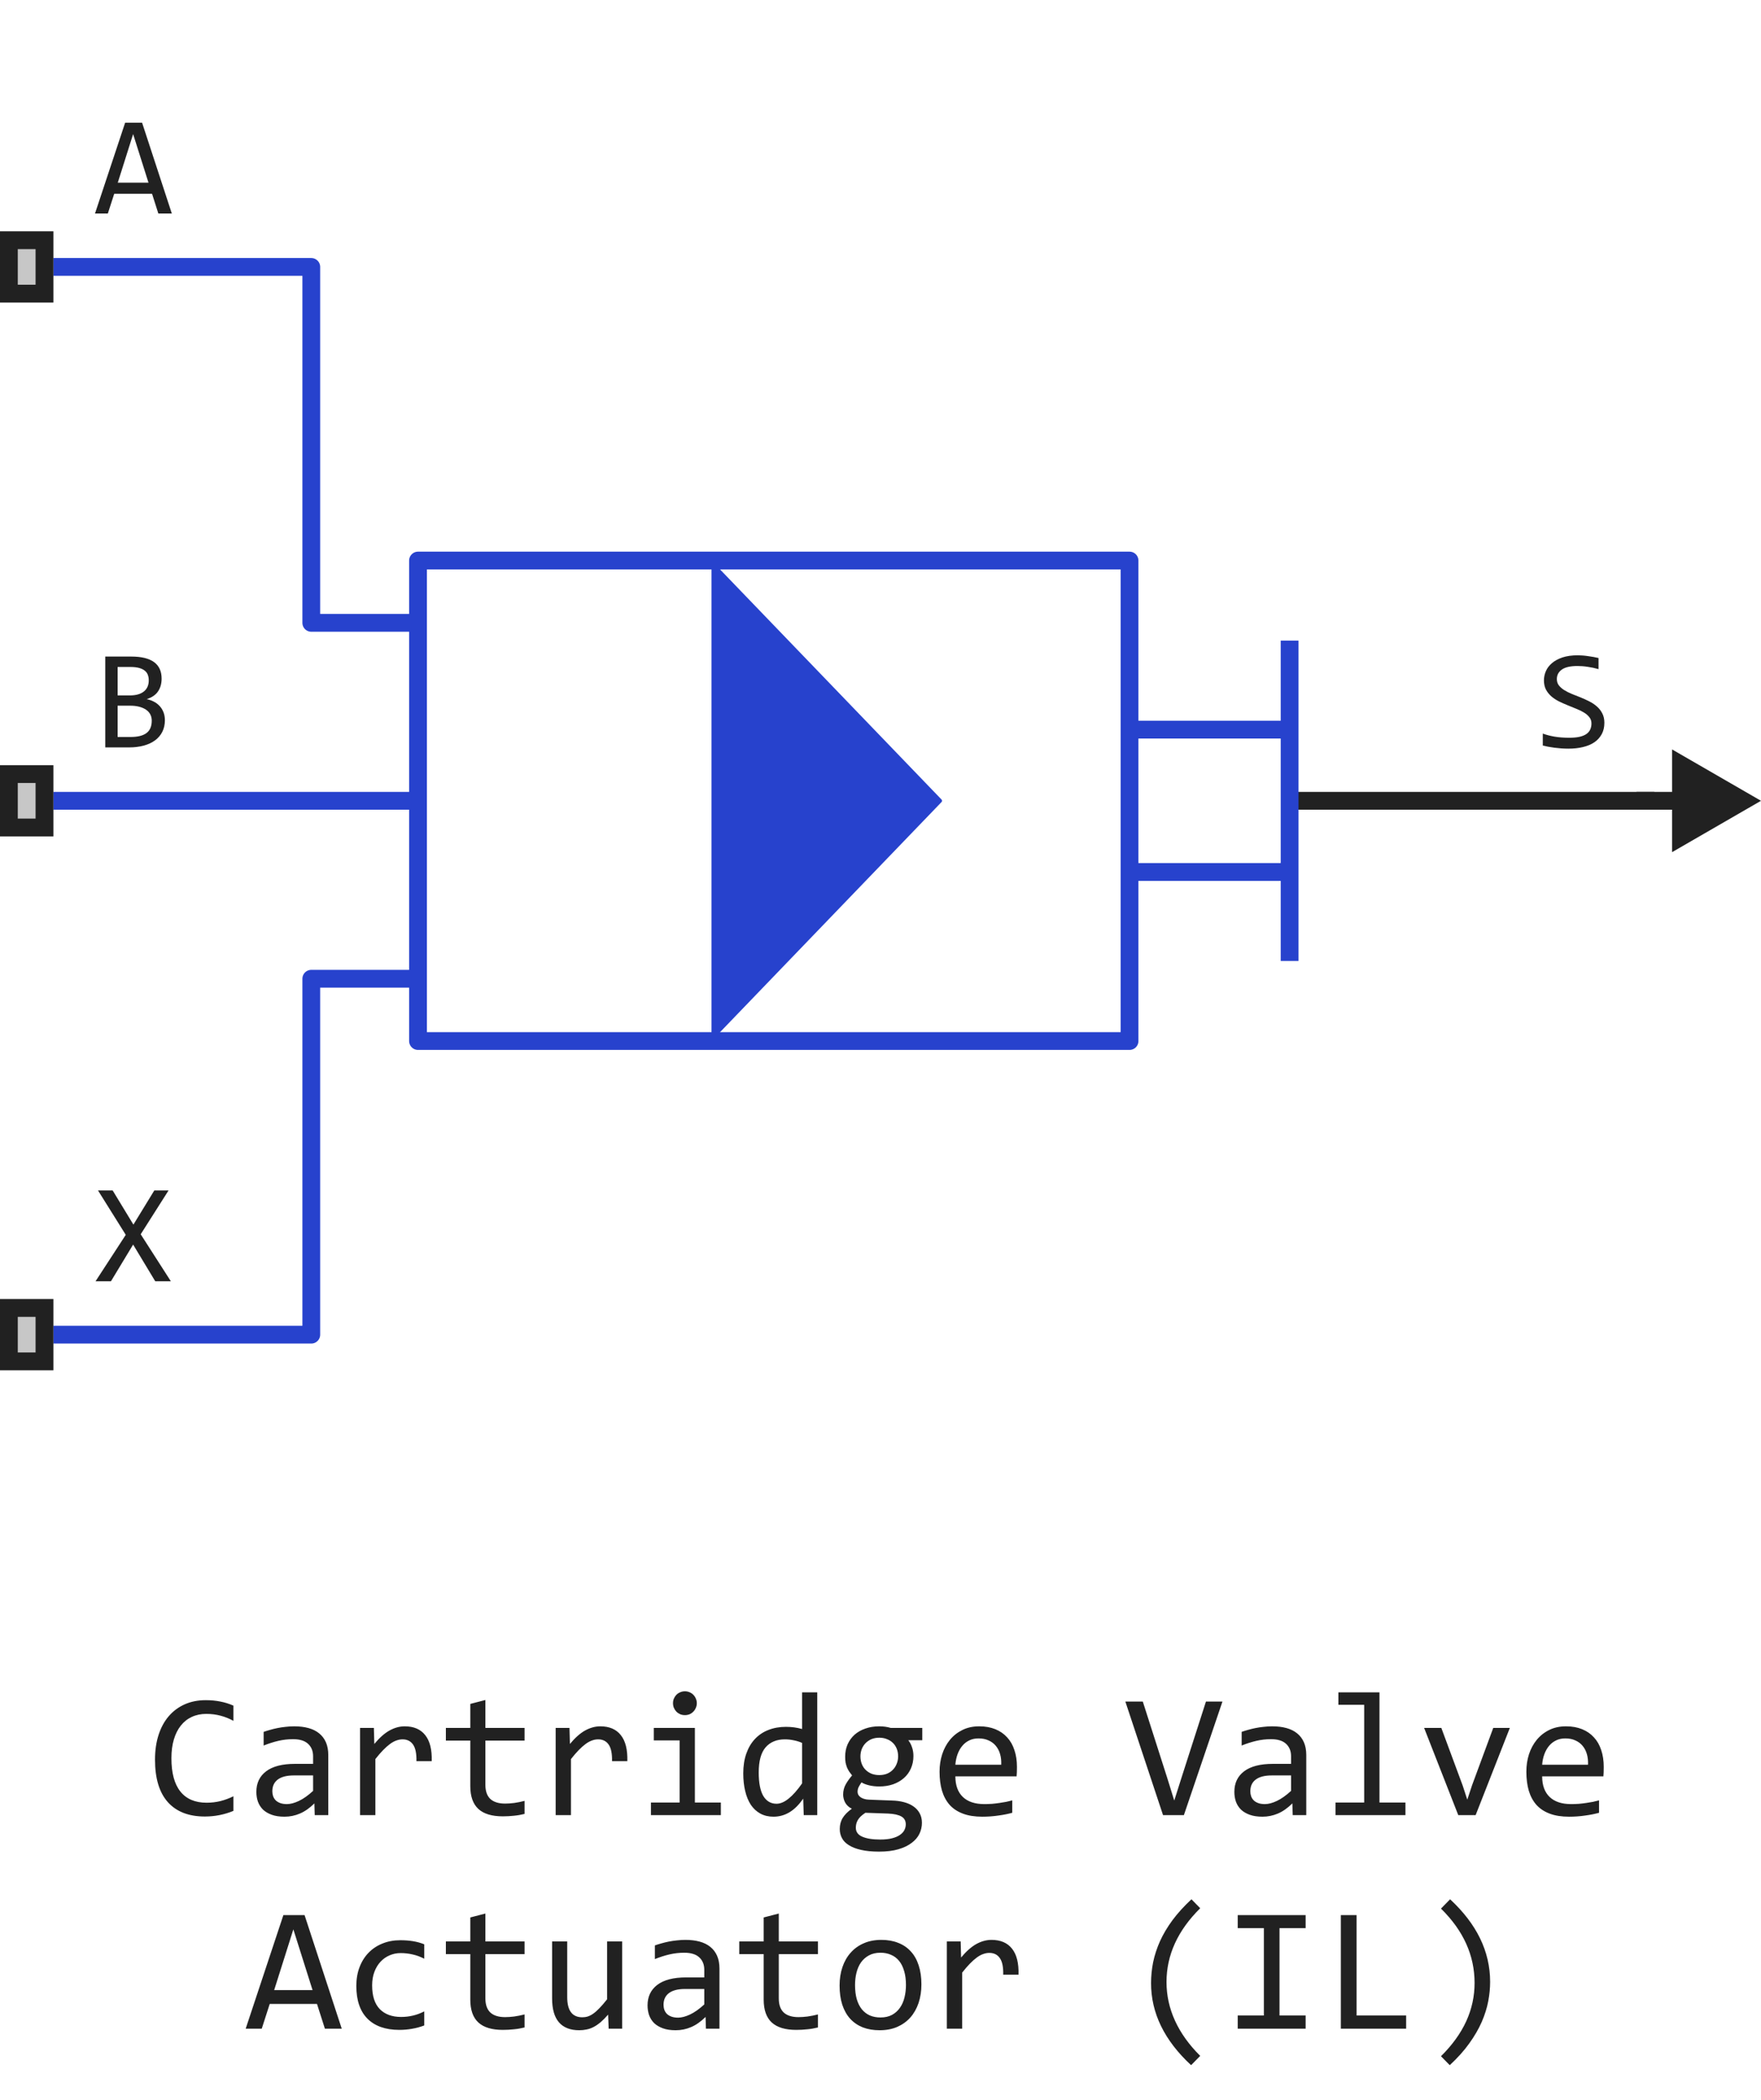
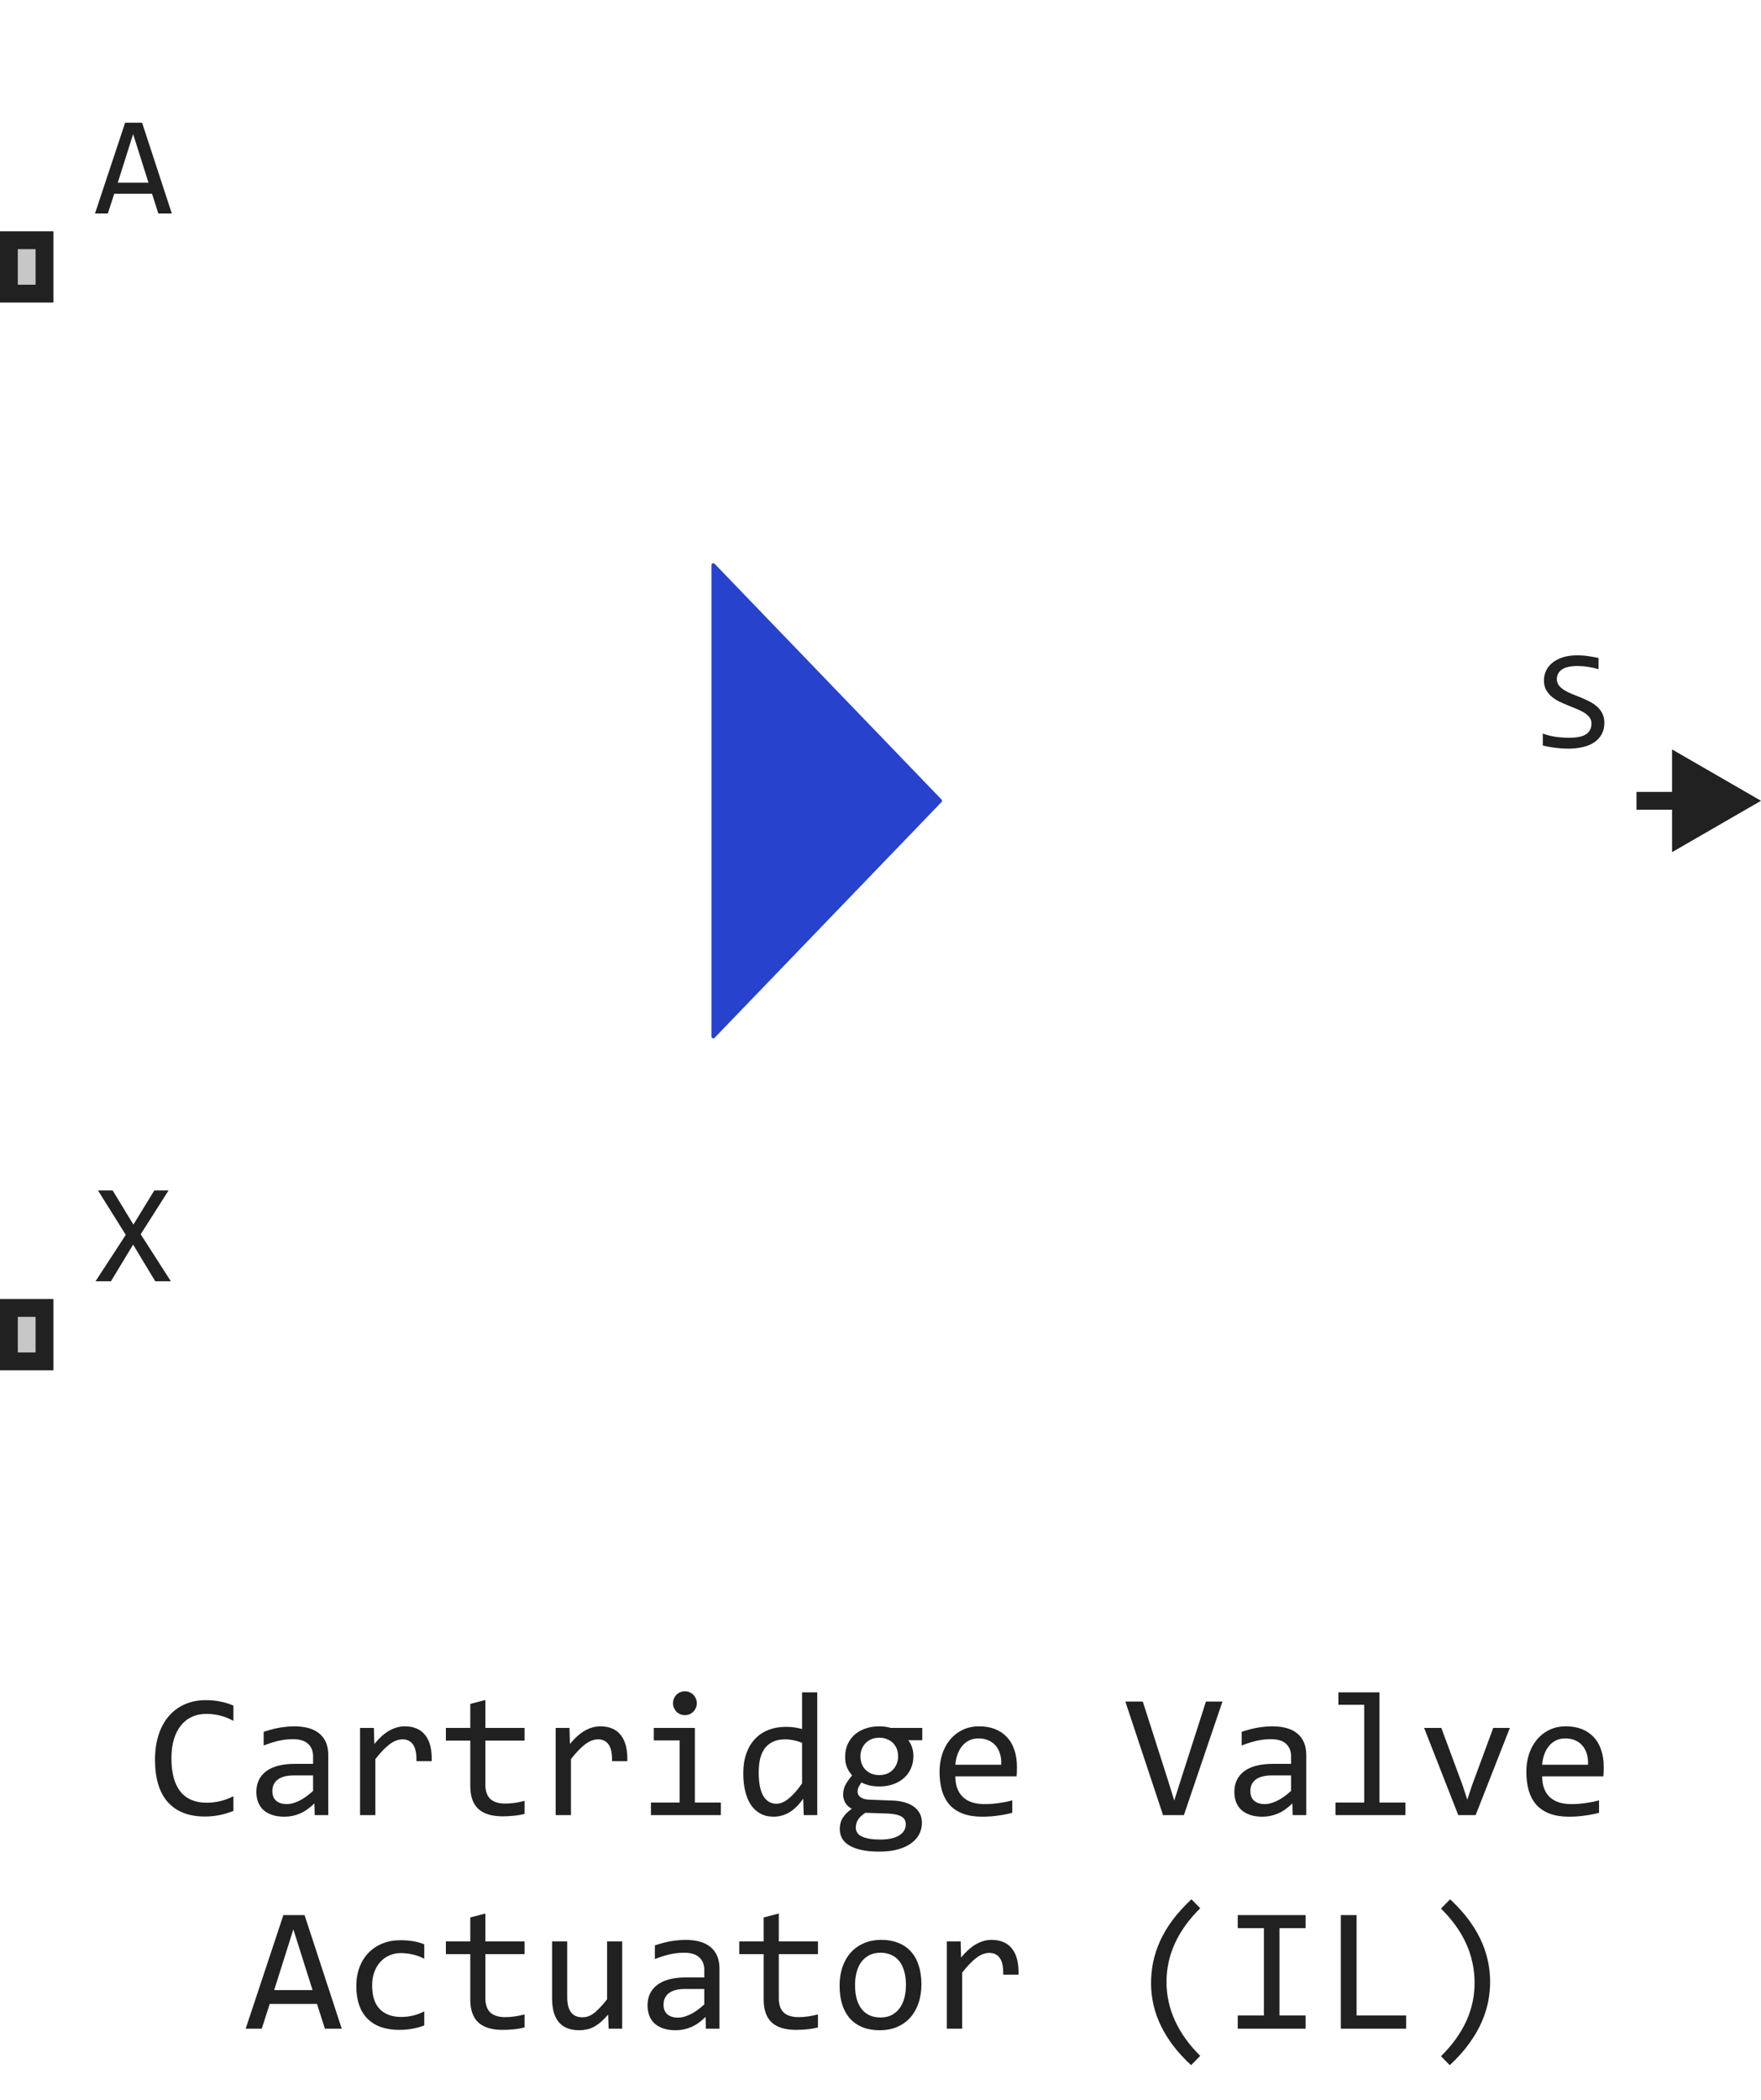
<svg xmlns="http://www.w3.org/2000/svg" width="99" height="118" viewBox="0 0 99 118" fill="none">
-   <path d="M72.5 45H93" stroke="#212121" />
-   <path d="M3 75H17.5V55H23.5M23.5 45H3M23.5 45L23.5 55M23.5 45V35M3 15H17.5L17.5 35H23.5M23.5 35V31.5L63.5 31.5V41M23.5 55V58.5H63.5V49M63.5 41H72.5M63.5 41V49M72.5 41V49M72.5 41V36M63.5 49H72.5M72.5 49V54" stroke="#2742CD" stroke-linejoin="round" />
  <path d="M40 31.748C40 31.658 40.11 31.614 40.172 31.679L52.933 44.931C52.971 44.969 52.971 45.031 52.933 45.069L40.172 58.321C40.11 58.386 40 58.342 40 58.252V31.748Z" fill="#2742CD" />
  <path d="M9.66 12H8.902L8.547 10.887H6.422L6.062 12H5.34L7.035 6.895H7.988L9.66 12ZM8.348 10.266L7.484 7.535L6.621 10.266H8.348Z" fill="#212121" />
-   <path d="M9.27 40.473C9.27 40.717 9.221 40.935 9.125 41.125C9.031 41.312 8.896 41.471 8.719 41.602C8.544 41.732 8.332 41.831 8.082 41.898C7.835 41.966 7.559 42 7.254 42H5.918V36.895H7.379C8.517 36.895 9.086 37.309 9.086 38.137C9.086 38.413 9.02 38.65 8.887 38.848C8.757 39.046 8.543 39.193 8.246 39.289C8.384 39.315 8.514 39.359 8.637 39.422C8.762 39.484 8.871 39.565 8.965 39.664C9.059 39.763 9.133 39.88 9.188 40.016C9.242 40.151 9.27 40.303 9.27 40.473ZM8.363 38.23C8.363 38.126 8.348 38.029 8.316 37.938C8.285 37.844 8.23 37.764 8.152 37.699C8.074 37.632 7.969 37.578 7.836 37.539C7.703 37.5 7.535 37.48 7.332 37.48H6.613V39.078H7.309C7.467 39.078 7.611 39.061 7.738 39.027C7.868 38.993 7.979 38.941 8.07 38.871C8.164 38.801 8.236 38.714 8.285 38.609C8.337 38.503 8.363 38.376 8.363 38.23ZM8.531 40.496C8.531 40.366 8.504 40.249 8.449 40.145C8.395 40.04 8.315 39.953 8.211 39.883C8.107 39.81 7.979 39.754 7.828 39.715C7.68 39.676 7.512 39.656 7.324 39.656H6.613V41.414H7.348C7.746 41.414 8.043 41.34 8.238 41.191C8.434 41.043 8.531 40.811 8.531 40.496Z" fill="#212121" />
  <path d="M9.605 72H8.727L7.484 69.938L6.238 72H5.371L7.07 69.391L5.508 66.894H6.332L7.5 68.816L8.676 66.894H9.477L7.91 69.359L9.605 72Z" fill="#212121" />
  <path d="M0 17V13H3V17H0Z" fill="#C7C7C7" />
  <path fill-rule="evenodd" clip-rule="evenodd" d="M1 14V16H2V14H1ZM0 17H3V13H0V17Z" fill="#212121" />
-   <path d="M0 47V43H3V47H0Z" fill="#C7C7C7" />
-   <path fill-rule="evenodd" clip-rule="evenodd" d="M1 44V46H2V44H1ZM0 47H3V43H0V47Z" fill="#212121" />
  <path d="M0 77V73H3V77H0Z" fill="#C7C7C7" />
  <path fill-rule="evenodd" clip-rule="evenodd" d="M1 74V76H2V74H1ZM0 77H3V73H0V77Z" fill="#212121" />
  <path d="M90.195 40.617C90.195 40.859 90.146 41.072 90.047 41.254C89.948 41.436 89.81 41.589 89.633 41.711C89.456 41.831 89.242 41.921 88.992 41.98C88.745 42.04 88.471 42.07 88.172 42.07C88.037 42.07 87.901 42.065 87.766 42.055C87.633 42.044 87.504 42.031 87.379 42.016C87.257 42 87.141 41.982 87.031 41.961C86.922 41.94 86.823 41.918 86.734 41.895V41.223C86.93 41.296 87.148 41.353 87.391 41.395C87.635 41.436 87.913 41.457 88.223 41.457C88.447 41.457 88.637 41.44 88.793 41.406C88.952 41.37 89.081 41.318 89.18 41.25C89.281 41.18 89.354 41.095 89.398 40.996C89.445 40.897 89.469 40.784 89.469 40.656C89.469 40.518 89.43 40.401 89.352 40.305C89.276 40.206 89.176 40.118 89.051 40.043C88.926 39.965 88.783 39.895 88.621 39.832C88.462 39.767 88.299 39.7 88.133 39.633C87.966 39.565 87.802 39.492 87.641 39.414C87.482 39.333 87.34 39.24 87.215 39.133C87.09 39.023 86.988 38.896 86.91 38.75C86.835 38.604 86.797 38.431 86.797 38.23C86.797 38.056 86.833 37.884 86.906 37.715C86.979 37.546 87.092 37.396 87.246 37.266C87.4 37.133 87.596 37.026 87.836 36.945C88.078 36.865 88.366 36.824 88.699 36.824C88.785 36.824 88.878 36.828 88.977 36.836C89.078 36.844 89.18 36.855 89.281 36.871C89.385 36.884 89.487 36.9 89.586 36.918C89.688 36.936 89.781 36.956 89.867 36.977V37.602C89.667 37.544 89.466 37.501 89.266 37.473C89.065 37.441 88.871 37.426 88.684 37.426C88.285 37.426 87.992 37.492 87.805 37.625C87.617 37.758 87.523 37.936 87.523 38.16C87.523 38.298 87.561 38.417 87.637 38.516C87.715 38.615 87.816 38.703 87.941 38.781C88.066 38.859 88.208 38.931 88.367 38.996C88.529 39.059 88.693 39.124 88.859 39.191C89.026 39.259 89.189 39.333 89.348 39.414C89.509 39.495 89.652 39.591 89.777 39.703C89.902 39.812 90.003 39.941 90.078 40.09C90.156 40.238 90.195 40.414 90.195 40.617Z" fill="#212121" />
  <path d="M99 45L94 42.113V47.887L99 45ZM94.5 44.5H92V45.5H94.5V44.5Z" fill="#212121" />
  <path d="M13.123 101.761C12.612 101.972 12.076 102.078 11.517 102.078C10.615 102.078 9.922 101.81 9.437 101.272C8.955 100.732 8.714 99.935 8.714 98.88C8.714 98.369 8.781 97.907 8.914 97.493C9.048 97.08 9.238 96.73 9.485 96.443C9.733 96.154 10.032 95.931 10.384 95.774C10.735 95.618 11.129 95.54 11.565 95.54C11.862 95.54 12.137 95.566 12.391 95.618C12.645 95.667 12.889 95.743 13.123 95.848V96.702C12.892 96.575 12.653 96.479 12.405 96.414C12.158 96.346 11.888 96.311 11.595 96.311C11.295 96.311 11.023 96.368 10.779 96.482C10.538 96.593 10.333 96.756 10.164 96.971C9.995 97.182 9.865 97.443 9.773 97.752C9.682 98.058 9.637 98.408 9.637 98.802C9.637 99.629 9.804 100.252 10.14 100.672C10.475 101.092 10.966 101.302 11.614 101.302C11.888 101.302 12.15 101.271 12.4 101.209C12.651 101.144 12.892 101.054 13.123 100.94V101.761ZM17.693 102L17.674 101.341C17.407 101.604 17.135 101.795 16.858 101.912C16.585 102.029 16.297 102.088 15.994 102.088C15.714 102.088 15.475 102.052 15.276 101.98C15.078 101.909 14.913 101.811 14.783 101.688C14.656 101.561 14.562 101.412 14.5 101.243C14.441 101.074 14.412 100.89 14.412 100.691C14.412 100.2 14.594 99.816 14.959 99.539C15.327 99.259 15.869 99.119 16.585 99.119H17.601V98.689C17.601 98.4 17.508 98.169 17.322 97.996C17.137 97.82 16.854 97.732 16.473 97.732C16.196 97.732 15.922 97.763 15.652 97.825C15.385 97.887 15.109 97.975 14.822 98.089V97.322C14.93 97.283 15.049 97.246 15.179 97.21C15.312 97.171 15.452 97.137 15.599 97.107C15.745 97.078 15.898 97.055 16.058 97.039C16.217 97.019 16.378 97.01 16.541 97.01C16.837 97.01 17.104 97.042 17.342 97.107C17.579 97.172 17.78 97.272 17.942 97.405C18.108 97.539 18.235 97.706 18.323 97.908C18.411 98.11 18.455 98.348 18.455 98.621V102H17.693ZM17.601 99.769H16.521C16.31 99.769 16.128 99.79 15.975 99.832C15.822 99.874 15.696 99.935 15.599 100.013C15.501 100.091 15.428 100.185 15.379 100.296C15.333 100.403 15.31 100.525 15.31 100.662C15.31 100.757 15.325 100.848 15.354 100.936C15.384 101.02 15.431 101.097 15.496 101.165C15.561 101.23 15.646 101.282 15.75 101.321C15.854 101.36 15.981 101.38 16.131 101.38C16.326 101.38 16.549 101.321 16.8 101.204C17.054 101.084 17.321 100.895 17.601 100.638V99.769ZM20.242 97.098H21.019L21.043 98.001C21.333 97.653 21.617 97.4 21.898 97.244C22.181 97.088 22.465 97.01 22.752 97.01C23.26 97.01 23.644 97.174 23.904 97.503C24.168 97.832 24.29 98.32 24.27 98.968H23.411C23.421 98.538 23.357 98.227 23.221 98.035C23.087 97.84 22.89 97.742 22.63 97.742C22.516 97.742 22.4 97.763 22.283 97.806C22.169 97.845 22.05 97.91 21.927 98.001C21.806 98.089 21.678 98.203 21.541 98.343C21.404 98.483 21.258 98.652 21.102 98.851V102H20.242V97.098ZM29.49 101.932C29.298 101.98 29.1 102.015 28.895 102.034C28.689 102.057 28.481 102.068 28.27 102.068C27.654 102.068 27.195 101.93 26.893 101.653C26.59 101.373 26.439 100.945 26.439 100.369V97.811H25.066V97.098H26.439V95.75L27.288 95.53V97.098H29.49V97.811H27.288V100.301C27.288 100.652 27.381 100.916 27.566 101.092C27.755 101.264 28.032 101.351 28.396 101.351C28.553 101.351 28.724 101.339 28.909 101.316C29.095 101.29 29.288 101.251 29.49 101.199V101.932ZM31.238 97.098H32.015L32.039 98.001C32.329 97.653 32.614 97.4 32.894 97.244C33.177 97.088 33.462 97.01 33.748 97.01C34.256 97.01 34.64 97.174 34.9 97.503C35.164 97.832 35.286 98.32 35.267 98.968H34.407C34.417 98.538 34.353 98.227 34.217 98.035C34.083 97.84 33.886 97.742 33.626 97.742C33.512 97.742 33.397 97.763 33.279 97.806C33.165 97.845 33.047 97.91 32.923 98.001C32.802 98.089 32.674 98.203 32.537 98.343C32.4 98.483 32.254 98.652 32.098 98.851V102H31.238V97.098ZM38.206 97.801H36.756V97.098H39.065V101.292H40.525V102H36.595V101.292H38.206V97.801ZM38.504 95.042C38.598 95.042 38.686 95.06 38.768 95.096C38.849 95.128 38.919 95.175 38.977 95.237C39.039 95.299 39.087 95.371 39.119 95.452C39.155 95.53 39.173 95.617 39.173 95.711C39.173 95.802 39.155 95.888 39.119 95.97C39.087 96.051 39.039 96.123 38.977 96.185C38.919 96.246 38.849 96.295 38.768 96.331C38.686 96.364 38.598 96.38 38.504 96.38C38.41 96.38 38.322 96.364 38.24 96.331C38.159 96.295 38.087 96.246 38.025 96.185C37.967 96.123 37.92 96.051 37.884 95.97C37.851 95.888 37.835 95.802 37.835 95.711C37.835 95.617 37.851 95.53 37.884 95.452C37.92 95.371 37.967 95.299 38.025 95.237C38.087 95.175 38.159 95.128 38.24 95.096C38.322 95.06 38.41 95.042 38.504 95.042ZM41.785 99.651C41.785 99.235 41.842 98.865 41.956 98.543C42.07 98.217 42.231 97.944 42.44 97.723C42.651 97.498 42.903 97.329 43.196 97.215C43.492 97.098 43.821 97.039 44.183 97.039C44.339 97.039 44.492 97.049 44.642 97.068C44.795 97.088 44.944 97.119 45.091 97.161V95.101H45.945V102H45.184L45.154 101.072C44.917 101.417 44.66 101.673 44.383 101.839C44.106 102.005 43.807 102.088 43.484 102.088C43.204 102.088 42.957 102.029 42.742 101.912C42.531 101.795 42.353 101.631 42.21 101.419C42.07 101.204 41.964 100.947 41.893 100.647C41.821 100.348 41.785 100.016 41.785 99.651ZM42.654 99.598C42.654 100.19 42.741 100.633 42.913 100.926C43.089 101.215 43.336 101.36 43.655 101.36C43.87 101.36 44.096 101.264 44.334 101.072C44.575 100.88 44.827 100.595 45.091 100.218V97.942C44.951 97.877 44.796 97.829 44.627 97.796C44.458 97.76 44.29 97.742 44.124 97.742C43.662 97.742 43.3 97.892 43.04 98.191C42.783 98.491 42.654 98.96 42.654 99.598ZM51.062 97.791C51.154 97.905 51.224 98.038 51.273 98.191C51.325 98.341 51.351 98.504 51.351 98.68C51.351 98.934 51.303 99.166 51.209 99.378C51.118 99.586 50.988 99.765 50.818 99.915C50.649 100.065 50.446 100.182 50.208 100.267C49.974 100.348 49.715 100.389 49.432 100.389C49.227 100.389 49.035 100.368 48.855 100.325C48.676 100.28 48.535 100.224 48.431 100.159C48.369 100.25 48.317 100.337 48.274 100.418C48.232 100.499 48.211 100.59 48.211 100.691C48.211 100.815 48.27 100.918 48.387 100.999C48.507 101.08 48.665 101.124 48.86 101.131L50.149 101.18C50.394 101.186 50.618 101.217 50.823 101.272C51.032 101.328 51.209 101.408 51.355 101.512C51.505 101.616 51.621 101.744 51.702 101.897C51.787 102.05 51.829 102.228 51.829 102.43C51.829 102.648 51.782 102.854 51.688 103.05C51.593 103.245 51.447 103.416 51.248 103.562C51.053 103.712 50.804 103.831 50.501 103.919C50.198 104.007 49.839 104.051 49.422 104.051C49.025 104.051 48.686 104.018 48.406 103.953C48.13 103.891 47.902 103.803 47.723 103.689C47.544 103.579 47.413 103.445 47.332 103.289C47.251 103.136 47.21 102.967 47.21 102.781C47.21 102.544 47.265 102.335 47.376 102.156C47.487 101.977 47.658 101.805 47.889 101.639C47.804 101.6 47.731 101.551 47.669 101.492C47.607 101.434 47.557 101.37 47.518 101.302C47.478 101.23 47.449 101.155 47.43 101.077C47.41 100.999 47.4 100.923 47.4 100.848C47.4 100.636 47.449 100.442 47.547 100.267C47.648 100.091 47.767 99.925 47.903 99.769C47.842 99.694 47.786 99.62 47.737 99.549C47.692 99.477 47.651 99.401 47.615 99.319C47.583 99.235 47.557 99.145 47.537 99.051C47.521 98.953 47.513 98.842 47.513 98.719C47.513 98.465 47.558 98.234 47.649 98.025C47.744 97.814 47.874 97.633 48.04 97.483C48.209 97.334 48.411 97.218 48.645 97.137C48.883 97.052 49.145 97.01 49.432 97.01C49.552 97.01 49.668 97.018 49.778 97.034C49.889 97.05 49.987 97.072 50.071 97.098H51.849V97.791H51.062ZM48.113 102.708C48.113 102.939 48.234 103.107 48.475 103.211C48.715 103.318 49.051 103.372 49.48 103.372C49.751 103.372 49.977 103.348 50.159 103.299C50.345 103.25 50.493 103.185 50.603 103.104C50.717 103.025 50.799 102.934 50.848 102.83C50.897 102.729 50.921 102.625 50.921 102.518C50.921 102.319 50.84 102.173 50.677 102.078C50.514 101.984 50.265 101.928 49.93 101.912L48.65 101.868C48.543 101.94 48.453 102.01 48.382 102.078C48.313 102.146 48.26 102.215 48.221 102.283C48.182 102.355 48.154 102.425 48.138 102.493C48.121 102.565 48.113 102.636 48.113 102.708ZM48.372 98.699C48.372 98.856 48.398 98.999 48.45 99.129C48.502 99.259 48.575 99.37 48.67 99.461C48.764 99.552 48.875 99.624 49.002 99.676C49.132 99.725 49.275 99.749 49.432 99.749C49.601 99.749 49.751 99.721 49.881 99.666C50.014 99.607 50.125 99.529 50.213 99.432C50.304 99.334 50.372 99.222 50.418 99.095C50.467 98.968 50.491 98.836 50.491 98.699C50.491 98.543 50.465 98.4 50.413 98.269C50.361 98.139 50.288 98.029 50.193 97.938C50.099 97.846 49.987 97.776 49.856 97.728C49.73 97.675 49.588 97.649 49.432 97.649C49.262 97.649 49.111 97.679 48.977 97.737C48.847 97.796 48.737 97.874 48.645 97.972C48.558 98.066 48.489 98.177 48.44 98.304C48.395 98.431 48.372 98.562 48.372 98.699ZM57.171 99.29C57.171 99.41 57.169 99.511 57.166 99.593C57.163 99.674 57.158 99.751 57.151 99.822H53.709C53.709 100.324 53.849 100.709 54.129 100.979C54.409 101.246 54.812 101.38 55.34 101.38C55.483 101.38 55.626 101.375 55.77 101.365C55.913 101.352 56.051 101.336 56.185 101.316C56.318 101.297 56.445 101.276 56.565 101.253C56.689 101.227 56.803 101.199 56.907 101.17V101.868C56.676 101.933 56.414 101.985 56.121 102.024C55.831 102.067 55.53 102.088 55.218 102.088C54.798 102.088 54.437 102.031 54.134 101.917C53.831 101.803 53.582 101.639 53.387 101.424C53.195 101.206 53.051 100.94 52.957 100.628C52.866 100.312 52.82 99.956 52.82 99.559C52.82 99.213 52.869 98.888 52.967 98.582C53.068 98.273 53.213 98.003 53.401 97.772C53.593 97.537 53.828 97.352 54.105 97.215C54.381 97.078 54.695 97.01 55.047 97.01C55.389 97.01 55.691 97.064 55.955 97.171C56.219 97.278 56.44 97.431 56.619 97.63C56.801 97.825 56.938 98.064 57.029 98.348C57.124 98.628 57.171 98.942 57.171 99.29ZM56.287 99.168C56.297 98.95 56.276 98.751 56.224 98.572C56.172 98.39 56.09 98.234 55.98 98.103C55.872 97.973 55.737 97.872 55.574 97.801C55.411 97.726 55.223 97.689 55.008 97.689C54.822 97.689 54.653 97.724 54.5 97.796C54.347 97.868 54.215 97.968 54.105 98.099C53.994 98.229 53.904 98.385 53.836 98.567C53.768 98.75 53.725 98.95 53.709 99.168H56.287ZM68.724 95.618L66.556 102H65.384L63.265 95.618H64.246L65.623 99.92L66.014 101.18L66.414 99.92L67.796 95.618H68.724ZM72.674 102L72.654 101.341C72.387 101.604 72.116 101.795 71.839 101.912C71.565 102.029 71.277 102.088 70.975 102.088C70.695 102.088 70.455 102.052 70.257 101.98C70.058 101.909 69.894 101.811 69.764 101.688C69.637 101.561 69.542 101.412 69.481 101.243C69.422 101.074 69.393 100.89 69.393 100.691C69.393 100.2 69.575 99.816 69.939 99.539C70.307 99.259 70.849 99.119 71.565 99.119H72.581V98.689C72.581 98.4 72.488 98.169 72.303 97.996C72.117 97.82 71.834 97.732 71.453 97.732C71.176 97.732 70.903 97.763 70.633 97.825C70.366 97.887 70.089 97.975 69.803 98.089V97.322C69.91 97.283 70.029 97.246 70.159 97.21C70.293 97.171 70.433 97.137 70.579 97.107C70.726 97.078 70.879 97.055 71.038 97.039C71.198 97.019 71.359 97.01 71.522 97.01C71.818 97.01 72.085 97.042 72.322 97.107C72.56 97.172 72.76 97.272 72.923 97.405C73.089 97.539 73.216 97.706 73.304 97.908C73.392 98.11 73.436 98.348 73.436 98.621V102H72.674ZM72.581 99.769H71.502C71.29 99.769 71.108 99.79 70.955 99.832C70.802 99.874 70.677 99.935 70.579 100.013C70.481 100.091 70.408 100.185 70.359 100.296C70.314 100.403 70.291 100.525 70.291 100.662C70.291 100.757 70.306 100.848 70.335 100.936C70.364 101.02 70.412 101.097 70.477 101.165C70.542 101.23 70.626 101.282 70.731 101.321C70.835 101.36 70.962 101.38 71.111 101.38C71.307 101.38 71.53 101.321 71.78 101.204C72.034 101.084 72.301 100.895 72.581 100.638V99.769ZM76.692 95.799H75.242V95.101H77.552V101.292H79.012V102H75.081V101.292H76.692V95.799ZM80.061 97.098H81.028L82.23 100.34L82.488 101.131L82.757 100.32L83.948 97.098H84.881L82.957 102H81.981L80.061 97.098ZM90.159 99.29C90.159 99.41 90.158 99.511 90.154 99.593C90.151 99.674 90.146 99.751 90.14 99.822H86.697C86.697 100.324 86.837 100.709 87.117 100.979C87.397 101.246 87.801 101.38 88.328 101.38C88.471 101.38 88.615 101.375 88.758 101.365C88.901 101.352 89.039 101.336 89.173 101.316C89.306 101.297 89.433 101.276 89.554 101.253C89.677 101.227 89.791 101.199 89.895 101.17V101.868C89.664 101.933 89.402 101.985 89.109 102.024C88.82 102.067 88.519 102.088 88.206 102.088C87.786 102.088 87.425 102.031 87.122 101.917C86.819 101.803 86.57 101.639 86.375 101.424C86.183 101.206 86.04 100.94 85.945 100.628C85.854 100.312 85.809 99.956 85.809 99.559C85.809 99.213 85.857 98.888 85.955 98.582C86.056 98.273 86.201 98.003 86.39 97.772C86.582 97.537 86.816 97.352 87.093 97.215C87.37 97.078 87.684 97.01 88.035 97.01C88.377 97.01 88.68 97.064 88.943 97.171C89.207 97.278 89.428 97.431 89.607 97.63C89.79 97.825 89.926 98.064 90.018 98.348C90.112 98.628 90.159 98.942 90.159 99.29ZM89.275 99.168C89.285 98.95 89.264 98.751 89.212 98.572C89.16 98.39 89.079 98.234 88.968 98.103C88.86 97.973 88.725 97.872 88.562 97.801C88.4 97.726 88.211 97.689 87.996 97.689C87.811 97.689 87.641 97.724 87.488 97.796C87.335 97.868 87.204 97.968 87.093 98.099C86.982 98.229 86.893 98.385 86.824 98.567C86.756 98.75 86.713 98.95 86.697 99.168H89.275ZM19.212 114H18.265L17.82 112.608H15.164L14.715 114H13.812L15.931 107.618H17.122L19.212 114ZM17.571 111.832L16.492 108.419L15.413 111.832H17.571ZM23.851 113.819C23.629 113.904 23.401 113.966 23.167 114.005C22.936 114.047 22.697 114.068 22.449 114.068C21.674 114.068 21.077 113.858 20.657 113.438C20.241 113.019 20.032 112.405 20.032 111.598C20.032 111.21 20.092 110.859 20.213 110.543C20.333 110.227 20.503 109.957 20.721 109.732C20.939 109.508 21.199 109.335 21.502 109.215C21.805 109.091 22.138 109.029 22.503 109.029C22.757 109.029 22.994 109.047 23.216 109.083C23.437 109.119 23.649 109.177 23.851 109.259V110.069C23.639 109.959 23.422 109.879 23.201 109.83C22.983 109.778 22.757 109.752 22.523 109.752C22.304 109.752 22.098 109.794 21.902 109.879C21.71 109.96 21.541 110.079 21.395 110.235C21.248 110.392 21.133 110.582 21.048 110.807C20.963 111.031 20.921 111.285 20.921 111.568C20.921 112.161 21.064 112.605 21.351 112.901C21.64 113.194 22.041 113.341 22.552 113.341C22.783 113.341 23.006 113.315 23.221 113.263C23.439 113.211 23.649 113.132 23.851 113.028V113.819ZM29.49 113.932C29.298 113.98 29.1 114.015 28.895 114.034C28.689 114.057 28.481 114.068 28.27 114.068C27.654 114.068 27.195 113.93 26.893 113.653C26.59 113.373 26.439 112.945 26.439 112.369V109.811H25.066V109.098H26.439V107.75L27.288 107.53V109.098H29.49V109.811H27.288V112.301C27.288 112.652 27.381 112.916 27.566 113.092C27.755 113.264 28.032 113.351 28.396 113.351C28.553 113.351 28.724 113.339 28.909 113.316C29.095 113.29 29.288 113.251 29.49 113.199V113.932ZM34.978 114H34.217L34.188 113.209C34.041 113.378 33.901 113.52 33.768 113.634C33.637 113.744 33.507 113.834 33.377 113.902C33.247 113.971 33.115 114.018 32.981 114.044C32.851 114.073 32.713 114.088 32.566 114.088C32.062 114.088 31.681 113.94 31.424 113.644C31.167 113.347 31.038 112.9 31.038 112.301V109.098H31.888V112.232C31.888 112.984 32.171 113.36 32.737 113.36C32.842 113.36 32.942 113.346 33.04 113.316C33.141 113.284 33.245 113.23 33.352 113.155C33.463 113.077 33.58 112.973 33.704 112.843C33.831 112.713 33.973 112.548 34.129 112.35V109.098H34.978V114ZM39.685 114L39.666 113.341C39.399 113.604 39.127 113.795 38.851 113.912C38.577 114.029 38.289 114.088 37.986 114.088C37.706 114.088 37.467 114.052 37.269 113.98C37.07 113.909 36.906 113.811 36.775 113.688C36.648 113.561 36.554 113.412 36.492 113.243C36.434 113.074 36.404 112.89 36.404 112.691C36.404 112.2 36.587 111.816 36.951 111.539C37.319 111.259 37.861 111.119 38.577 111.119H39.593V110.689C39.593 110.4 39.5 110.169 39.315 109.996C39.129 109.82 38.846 109.732 38.465 109.732C38.188 109.732 37.915 109.763 37.645 109.825C37.378 109.887 37.101 109.975 36.815 110.089V109.322C36.922 109.283 37.041 109.246 37.171 109.21C37.304 109.171 37.444 109.137 37.591 109.107C37.737 109.078 37.89 109.055 38.05 109.039C38.209 109.02 38.37 109.01 38.533 109.01C38.829 109.01 39.096 109.042 39.334 109.107C39.572 109.173 39.772 109.272 39.935 109.405C40.101 109.539 40.227 109.706 40.315 109.908C40.403 110.11 40.447 110.348 40.447 110.621V114H39.685ZM39.593 111.769H38.514C38.302 111.769 38.12 111.79 37.967 111.832C37.814 111.874 37.688 111.935 37.591 112.013C37.493 112.091 37.42 112.185 37.371 112.296C37.325 112.403 37.303 112.525 37.303 112.662C37.303 112.757 37.317 112.848 37.347 112.936C37.376 113.02 37.423 113.097 37.488 113.165C37.553 113.23 37.638 113.282 37.742 113.321C37.846 113.36 37.973 113.38 38.123 113.38C38.318 113.38 38.541 113.321 38.792 113.204C39.046 113.084 39.313 112.895 39.593 112.638V111.769ZM45.984 113.932C45.792 113.98 45.594 114.015 45.389 114.034C45.184 114.057 44.975 114.068 44.764 114.068C44.148 114.068 43.69 113.93 43.387 113.653C43.084 113.373 42.933 112.945 42.933 112.369V109.811H41.56V109.098H42.933V107.75L43.782 107.53V109.098H45.984V109.811H43.782V112.301C43.782 112.652 43.875 112.916 44.06 113.092C44.249 113.264 44.526 113.351 44.891 113.351C45.047 113.351 45.218 113.339 45.403 113.316C45.589 113.29 45.783 113.251 45.984 113.199V113.932ZM51.8 111.51C51.8 111.891 51.746 112.241 51.639 112.56C51.531 112.875 51.377 113.147 51.175 113.375C50.973 113.6 50.727 113.775 50.438 113.902C50.148 114.026 49.819 114.088 49.451 114.088C49.1 114.088 48.784 114.034 48.504 113.927C48.227 113.816 47.991 113.655 47.796 113.443C47.604 113.232 47.456 112.97 47.352 112.657C47.251 112.345 47.2 111.985 47.2 111.578C47.2 111.197 47.254 110.851 47.361 110.538C47.469 110.222 47.623 109.952 47.825 109.728C48.027 109.5 48.273 109.324 48.562 109.2C48.852 109.073 49.181 109.01 49.549 109.01C49.9 109.01 50.215 109.065 50.491 109.176C50.771 109.283 51.007 109.443 51.199 109.654C51.395 109.863 51.543 110.123 51.644 110.436C51.748 110.748 51.8 111.106 51.8 111.51ZM50.931 111.549C50.931 111.246 50.897 110.982 50.828 110.758C50.763 110.53 50.669 110.341 50.545 110.191C50.421 110.038 50.27 109.924 50.091 109.85C49.915 109.771 49.718 109.732 49.5 109.732C49.246 109.732 49.028 109.783 48.846 109.884C48.667 109.981 48.519 110.113 48.401 110.279C48.287 110.445 48.203 110.639 48.148 110.86C48.095 111.078 48.069 111.308 48.069 111.549C48.069 111.852 48.102 112.117 48.167 112.345C48.235 112.573 48.331 112.763 48.455 112.916C48.579 113.066 48.728 113.18 48.904 113.258C49.08 113.333 49.279 113.37 49.5 113.37C49.754 113.37 49.97 113.321 50.149 113.224C50.332 113.123 50.48 112.989 50.594 112.823C50.711 112.657 50.796 112.465 50.848 112.247C50.903 112.026 50.931 111.793 50.931 111.549ZM53.23 109.098H54.007L54.031 110.001C54.321 109.653 54.606 109.4 54.886 109.244C55.169 109.088 55.454 109.01 55.74 109.01C56.248 109.01 56.632 109.174 56.893 109.503C57.156 109.832 57.278 110.32 57.259 110.968H56.399C56.409 110.538 56.346 110.227 56.209 110.035C56.075 109.84 55.879 109.742 55.618 109.742C55.504 109.742 55.389 109.763 55.272 109.806C55.158 109.845 55.039 109.91 54.915 110.001C54.795 110.089 54.666 110.203 54.529 110.343C54.393 110.483 54.246 110.652 54.09 110.851V114H53.23V109.098ZM66.961 116.051C65.46 114.661 64.71 113.124 64.71 111.441C64.71 111.048 64.749 110.655 64.827 110.265C64.909 109.871 65.037 109.477 65.213 109.083C65.392 108.689 65.626 108.295 65.916 107.901C66.209 107.507 66.564 107.117 66.981 106.729L67.474 107.232C66.211 108.479 65.579 109.861 65.579 111.378C65.579 112.133 65.739 112.859 66.058 113.556C66.377 114.252 66.849 114.91 67.474 115.528L66.961 116.051ZM71.053 108.351H69.583V107.618H73.401V108.351H71.932V113.258H73.401V114H69.583V113.258H71.053V108.351ZM79.051 114H75.379V107.618H76.263V113.258H79.051V114ZM81.522 106.729C83.022 108.119 83.772 109.666 83.772 111.368C83.772 111.72 83.737 112.084 83.665 112.462C83.593 112.84 83.471 113.227 83.299 113.624C83.126 114.018 82.894 114.418 82.601 114.825C82.311 115.232 81.945 115.641 81.502 116.051L81.009 115.548C81.644 114.92 82.117 114.264 82.43 113.58C82.742 112.896 82.898 112.18 82.898 111.432C82.898 109.882 82.269 108.489 81.009 107.252L81.522 106.729Z" fill="#212121" />
</svg>